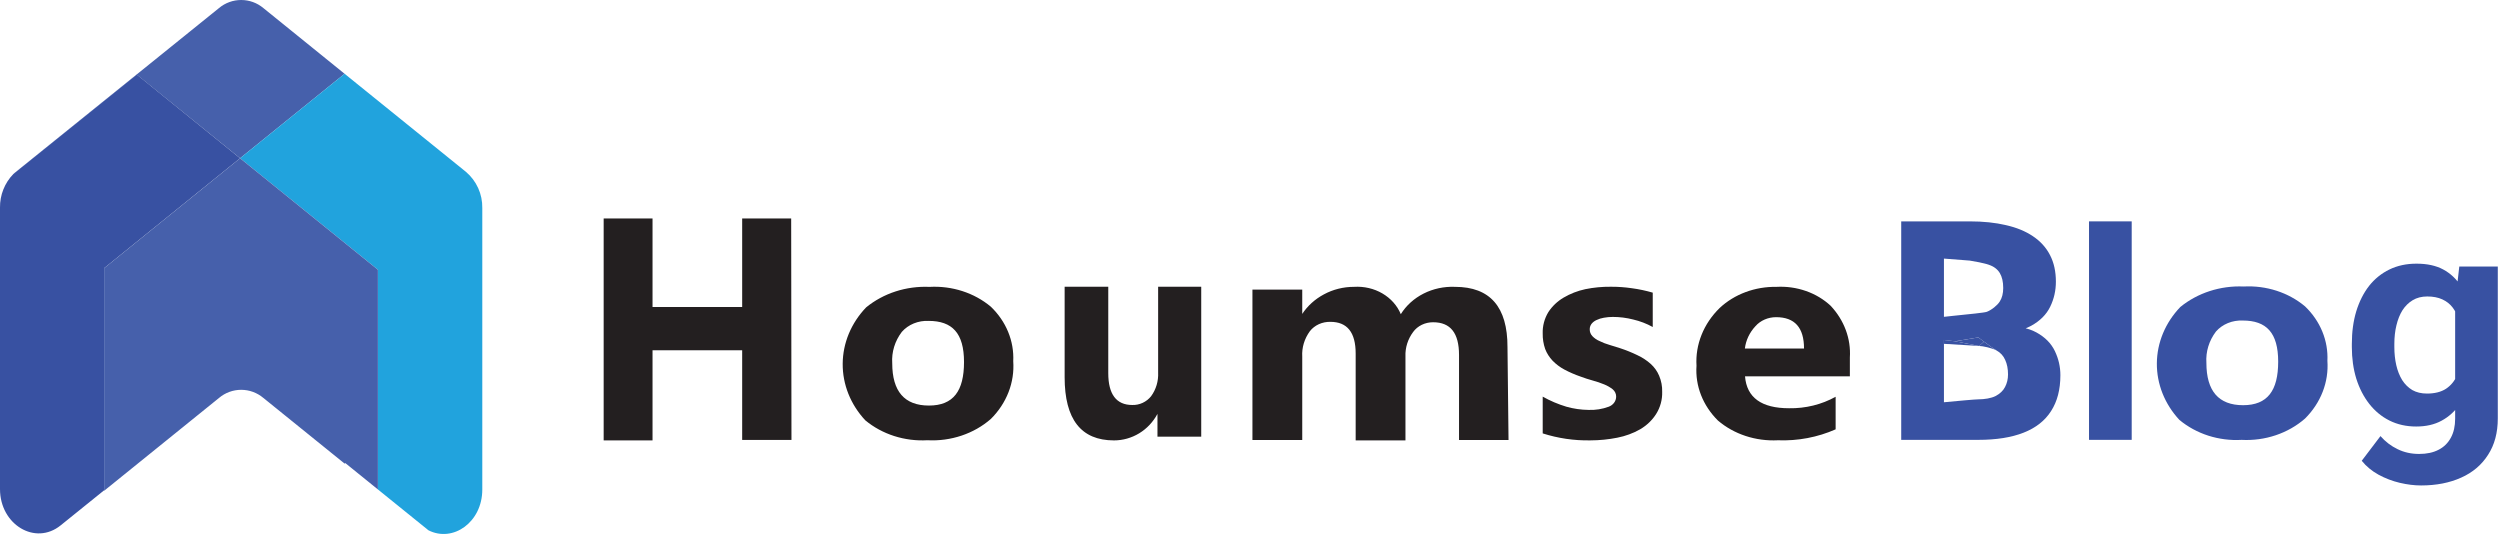
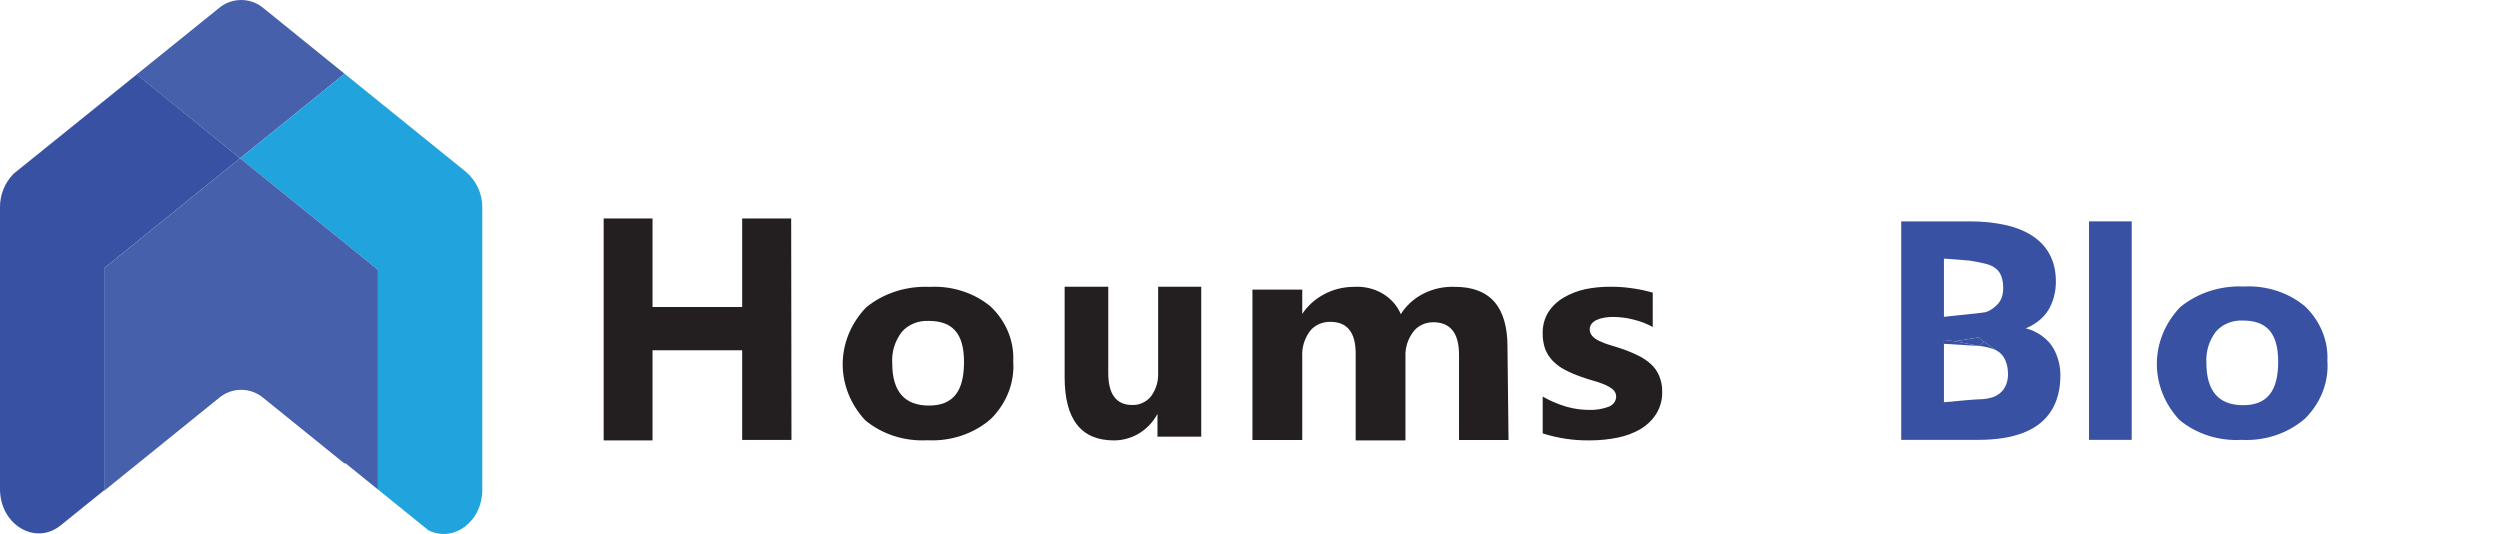
<svg xmlns="http://www.w3.org/2000/svg" width="206" height="44" viewBox="0 0 206 44" fill="none">
  <path d="M19.781 13.04L28.394 6.079L21.7 0.663C21.187 0.234 20.541 0 19.874 0C19.207 0 18.561 0.234 18.047 0.663L1.355 14.129C1.265 14.197 1.179 14.271 1.1 14.352L11.272 6.155L19.781 13.04Z" fill="#4660AB" />
  <path d="M19.781 13.04L11.272 6.144L1.1 14.34C0.744 14.705 0.465 15.137 0.276 15.612C0.087 16.086 -0.006 16.593 0 17.104V40.301C0 43.228 2.908 44.985 5.002 43.287L8.579 40.401V22.098L19.781 13.04Z" fill="#3851A2" />
  <path d="M38.392 14.159L28.394 6.079L19.781 13.04L31.139 22.227V40.33L35.304 43.696C37.322 44.721 39.741 43.041 39.741 40.336V17.145C39.751 16.577 39.635 16.015 39.402 15.498C39.168 14.982 38.823 14.524 38.392 14.159Z" fill="#21A3DD" />
  <path d="M31.139 40.33V22.227L19.781 13.04L8.579 22.098L8.579 40.441L18.048 32.789C18.559 32.357 19.206 32.121 19.874 32.121C20.542 32.121 21.188 32.357 21.7 32.789L28.394 38.199L28.453 38.158L31.139 40.33Z" fill="#4660AB" />
  <path d="M65.217 36.253H61.155V28.861H53.769V36.289H49.742V18H53.769V25.296H61.155V18H65.193L65.217 36.253Z" fill="#231F20" />
  <path d="M76.423 36.276C75.491 36.329 74.557 36.21 73.676 35.928C72.796 35.645 71.987 35.205 71.298 34.632C70.084 33.329 69.424 31.674 69.438 29.967C69.451 28.261 70.137 26.614 71.371 25.327C72.799 24.161 74.675 23.554 76.593 23.639C77.513 23.588 78.434 23.707 79.302 23.987C80.171 24.268 80.967 24.705 81.645 25.272C82.269 25.87 82.754 26.576 83.071 27.348C83.388 28.119 83.531 28.941 83.491 29.764C83.552 30.63 83.42 31.497 83.103 32.314C82.785 33.132 82.29 33.883 81.645 34.522C80.955 35.125 80.134 35.592 79.236 35.894C78.337 36.196 77.379 36.327 76.423 36.276ZM76.52 26.442C76.099 26.422 75.679 26.494 75.294 26.651C74.91 26.809 74.572 27.047 74.31 27.347C73.736 28.104 73.458 29.013 73.52 29.93C73.52 32.248 74.528 33.418 76.544 33.418C78.561 33.418 79.435 32.215 79.435 29.831C79.435 27.447 78.463 26.442 76.52 26.442Z" fill="#231F20" />
  <path d="M98.981 35.984H95.375V34.103C95.022 34.765 94.504 35.317 93.873 35.702C93.243 36.086 92.523 36.289 91.791 36.289C89.081 36.289 87.726 34.554 87.726 31.084V23.627H91.321V30.747C91.321 32.492 91.988 33.371 93.299 33.371C93.594 33.38 93.886 33.32 94.155 33.195C94.424 33.07 94.662 32.884 94.85 32.65C95.259 32.091 95.464 31.401 95.43 30.701V23.627H98.981V35.984Z" fill="#231F20" />
  <path d="M124.303 36.255H120.224V29.247C120.224 27.444 119.518 26.554 118.092 26.554C117.765 26.552 117.443 26.624 117.155 26.764C116.868 26.903 116.623 27.106 116.443 27.354C116.002 27.948 115.781 28.654 115.81 29.371V36.289H111.707V29.134C111.707 27.388 111.012 26.52 109.624 26.52C109.295 26.513 108.969 26.579 108.675 26.712C108.381 26.846 108.128 27.043 107.937 27.286C107.482 27.908 107.26 28.647 107.305 29.393V36.255H103.201V23.861H107.305V25.867C107.743 25.202 108.356 24.648 109.09 24.256C109.84 23.849 110.697 23.635 111.57 23.636C112.394 23.583 113.215 23.774 113.91 24.18C114.605 24.587 115.137 25.186 115.426 25.889C115.868 25.175 116.519 24.587 117.307 24.189C118.095 23.791 118.989 23.599 119.89 23.636C122.783 23.636 124.225 25.292 124.217 28.605L124.303 36.255Z" fill="#231F20" />
  <path d="M127.119 35.712V32.682C127.731 33.029 128.385 33.307 129.068 33.512C129.661 33.681 130.278 33.77 130.899 33.777C131.467 33.8 132.034 33.709 132.561 33.512C132.741 33.446 132.895 33.331 133.004 33.183C133.112 33.036 133.171 32.861 133.171 32.682C133.173 32.571 133.149 32.46 133.101 32.357C133.054 32.255 132.984 32.162 132.896 32.086C132.684 31.918 132.446 31.78 132.19 31.676C131.884 31.55 131.568 31.443 131.245 31.356C130.899 31.256 130.564 31.157 130.253 31.035C129.785 30.875 129.333 30.679 128.901 30.449C128.539 30.255 128.212 30.008 127.932 29.72C127.665 29.437 127.458 29.111 127.322 28.758C127.179 28.343 127.11 27.91 127.119 27.475C127.099 26.861 127.26 26.253 127.585 25.717C127.898 25.235 128.328 24.826 128.841 24.523C129.392 24.199 129.999 23.963 130.635 23.827C131.323 23.687 132.025 23.62 132.729 23.628C133.309 23.625 133.889 23.666 134.463 23.75C135.047 23.828 135.623 23.95 136.186 24.114V26.945C135.683 26.666 135.139 26.458 134.571 26.326C134.025 26.186 133.462 26.115 132.896 26.115C132.647 26.114 132.399 26.137 132.154 26.182C131.946 26.216 131.744 26.279 131.556 26.37C131.39 26.442 131.246 26.552 131.138 26.69C131.042 26.821 130.992 26.975 130.994 27.133C130.989 27.338 131.065 27.539 131.21 27.696C131.375 27.87 131.579 28.01 131.808 28.105C132.063 28.232 132.332 28.336 132.609 28.415L133.494 28.691C133.983 28.851 134.459 29.043 134.918 29.266C135.322 29.453 135.693 29.695 136.018 29.985C136.322 30.26 136.558 30.592 136.712 30.958C136.891 31.38 136.976 31.831 136.963 32.285C136.984 32.928 136.81 33.563 136.461 34.12C136.139 34.625 135.692 35.053 135.157 35.369C134.575 35.701 133.936 35.936 133.267 36.066C132.536 36.212 131.79 36.286 131.042 36.287C129.708 36.311 128.379 36.116 127.119 35.712Z" fill="#231F20" />
-   <path d="M152.429 31.009H143.79C143.926 32.758 145.148 33.639 147.418 33.639C148.774 33.663 150.107 33.334 151.256 32.693V35.377C149.779 36.032 148.141 36.342 146.493 36.279C145.589 36.324 144.684 36.203 143.835 35.923C142.985 35.643 142.21 35.21 141.556 34.651C140.941 34.041 140.468 33.328 140.165 32.554C139.862 31.779 139.735 30.959 139.792 30.14C139.739 29.272 139.881 28.404 140.21 27.586C140.538 26.768 141.046 26.016 141.704 25.375C142.306 24.812 143.033 24.367 143.838 24.068C144.643 23.769 145.509 23.622 146.382 23.637C147.209 23.591 148.038 23.708 148.809 23.978C149.581 24.247 150.277 24.664 150.849 25.199C151.962 26.389 152.527 27.911 152.429 29.457V31.009ZM148.652 28.72C148.652 26.993 147.887 26.135 146.345 26.135C146.019 26.136 145.697 26.203 145.405 26.33C145.112 26.458 144.855 26.643 144.654 26.872C144.163 27.397 143.858 28.04 143.778 28.72H148.652Z" fill="#231F20" />
  <path d="M184.71 36.246C183.778 36.299 182.844 36.18 181.963 35.898C181.083 35.615 180.274 35.174 179.584 34.602C178.371 33.299 177.711 31.644 177.725 29.937C177.738 28.23 178.424 26.584 179.657 25.297C181.085 24.131 182.962 23.524 184.88 23.608C185.799 23.558 186.721 23.677 187.589 23.957C188.457 24.238 189.254 24.675 189.932 25.242C190.556 25.84 191.041 26.546 191.358 27.317C191.675 28.089 191.818 28.911 191.778 29.734C191.839 30.599 191.707 31.467 191.389 32.284C191.072 33.102 190.576 33.852 189.932 34.491C189.241 35.095 188.421 35.562 187.522 35.864C186.624 36.166 185.666 36.296 184.71 36.246ZM184.807 26.412C184.386 26.392 183.965 26.464 183.581 26.621C183.196 26.778 182.859 27.017 182.596 27.317C182.023 28.073 181.745 28.983 181.807 29.9C181.807 32.218 182.815 33.388 184.831 33.388C186.847 33.388 187.722 32.184 187.722 29.8C187.722 27.416 186.75 26.412 184.807 26.412Z" fill="#3851A2" />
-   <path d="M202.645 21.965H205.818V34.475C205.818 35.655 205.551 36.656 205.016 37.477C204.489 38.306 203.751 38.932 202.803 39.355C201.854 39.785 200.752 40.001 199.495 40.001C198.944 40.001 198.36 39.929 197.744 39.785C197.136 39.642 196.553 39.419 195.993 39.116C195.442 38.813 194.98 38.43 194.607 37.968L196.151 35.934C196.557 36.397 197.027 36.755 197.562 37.011C198.097 37.274 198.689 37.405 199.337 37.405C199.969 37.405 200.504 37.29 200.942 37.059C201.38 36.835 201.716 36.504 201.951 36.066C202.187 35.635 202.304 35.113 202.304 34.499V24.955L202.645 21.965ZM193.792 28.591V28.34C193.792 27.351 193.914 26.454 194.157 25.648C194.409 24.835 194.761 24.137 195.215 23.555C195.677 22.973 196.236 22.523 196.893 22.204C197.55 21.885 198.291 21.726 199.118 21.726C199.994 21.726 200.727 21.885 201.319 22.204C201.911 22.523 202.397 22.977 202.778 23.567C203.159 24.149 203.455 24.839 203.666 25.637C203.885 26.426 204.055 27.291 204.177 28.232V28.782C204.055 29.683 203.873 30.52 203.629 31.294C203.386 32.067 203.066 32.745 202.669 33.327C202.272 33.901 201.777 34.348 201.185 34.666C200.602 34.985 199.905 35.145 199.094 35.145C198.283 35.145 197.55 34.981 196.893 34.654C196.245 34.328 195.689 33.869 195.227 33.279C194.765 32.689 194.409 31.995 194.157 31.198C193.914 30.401 193.792 29.532 193.792 28.591ZM197.294 28.34V28.591C197.294 29.125 197.347 29.623 197.452 30.086C197.558 30.548 197.72 30.959 197.939 31.318C198.166 31.669 198.445 31.944 198.778 32.143C199.118 32.334 199.52 32.43 199.982 32.43C200.622 32.43 201.145 32.298 201.55 32.035C201.956 31.764 202.26 31.393 202.462 30.923C202.665 30.453 202.782 29.91 202.815 29.296V27.73C202.799 27.227 202.73 26.777 202.608 26.378C202.486 25.971 202.316 25.625 202.097 25.338C201.878 25.05 201.595 24.827 201.246 24.668C200.898 24.508 200.484 24.429 200.006 24.429C199.544 24.429 199.143 24.532 198.802 24.739C198.47 24.939 198.19 25.214 197.963 25.565C197.744 25.916 197.578 26.33 197.465 26.809C197.351 27.279 197.294 27.789 197.294 28.34Z" fill="#3851A2" />
  <path d="M163.013 27.803L161.094 28.123L160.181 28.012L158.792 27.803L158.067 26.397C158.797 26.174 163.312 25.842 163.716 25.693C164.12 25.537 164.6 25.141 164.781 24.844C164.971 24.547 165.065 24.177 165.065 23.731C165.065 23.22 164.971 22.808 164.781 22.495C164.591 22.182 164.291 21.955 163.878 21.815C163.474 21.666 162.309 21.473 162.309 21.473L160.181 21.308V28.012V28.331V36.244H156.66V18.241H162.308C163.421 18.241 164.414 18.345 165.288 18.551C166.162 18.748 166.904 19.053 167.514 19.466C168.132 19.878 168.602 20.397 168.923 21.023C169.245 21.642 169.405 22.371 169.405 23.212C169.405 23.946 169.249 24.634 168.935 25.277C168.622 25.92 168.099 26.443 167.365 26.847C166.64 27.243 165.646 27.449 164.385 27.465L163.013 27.803ZM163.013 36.244H157.498L157.248 33.431C157.248 33.431 162.502 32.906 163.013 32.906C163.524 32.906 164.08 32.815 164.435 32.634C164.797 32.444 165.057 32.197 165.214 31.892C165.379 31.579 165.461 31.233 165.461 30.853C165.461 30.392 165.383 29.992 165.226 29.654C165.078 29.316 164.839 29.056 164.509 28.875C164.317 28.765 163.844 28.421 163.48 28.152C163.218 27.958 163.013 27.803 163.013 27.803H159.496L158.067 26.397L163.928 25.747L164.942 26.884C166.145 26.835 167.097 27.004 167.798 27.391C168.507 27.779 169.014 28.29 169.319 28.924C169.624 29.559 169.776 30.223 169.776 30.915C169.776 32.094 169.521 33.079 169.01 33.87C168.507 34.662 167.753 35.255 166.747 35.651C165.741 36.047 164.497 36.244 163.013 36.244Z" fill="#3851A2" />
  <path d="M175.652 18.241V36.244H172.135V18.241H175.652Z" fill="#3851A2" />
  <path d="M163.013 27.803L161.094 28.123L163.079 28.507L163.48 28.152C163.218 27.958 163.013 27.803 163.013 27.803Z" fill="#3851A2" />
  <path d="M160.181 28.012V28.331L163.079 28.507L161.094 28.123L160.181 28.012Z" fill="#3851A2" />
  <path d="M163.079 28.507C163.365 28.507 164.179 28.686 164.509 28.875C164.317 28.765 163.844 28.421 163.48 28.152L163.079 28.507Z" fill="#3851A2" />
</svg>